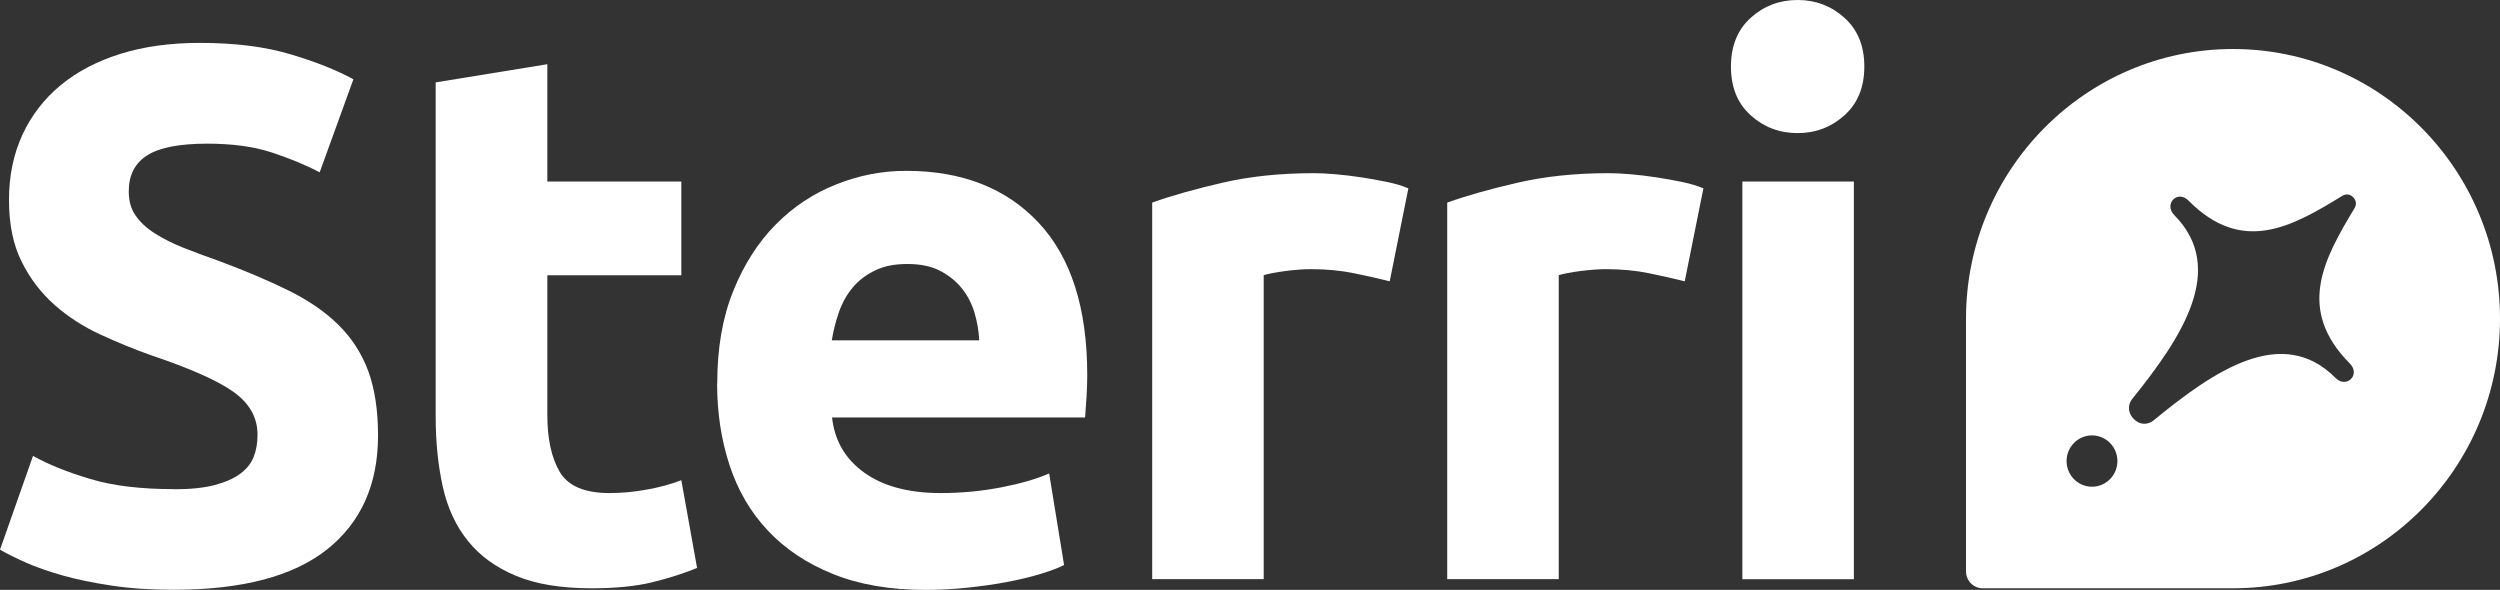
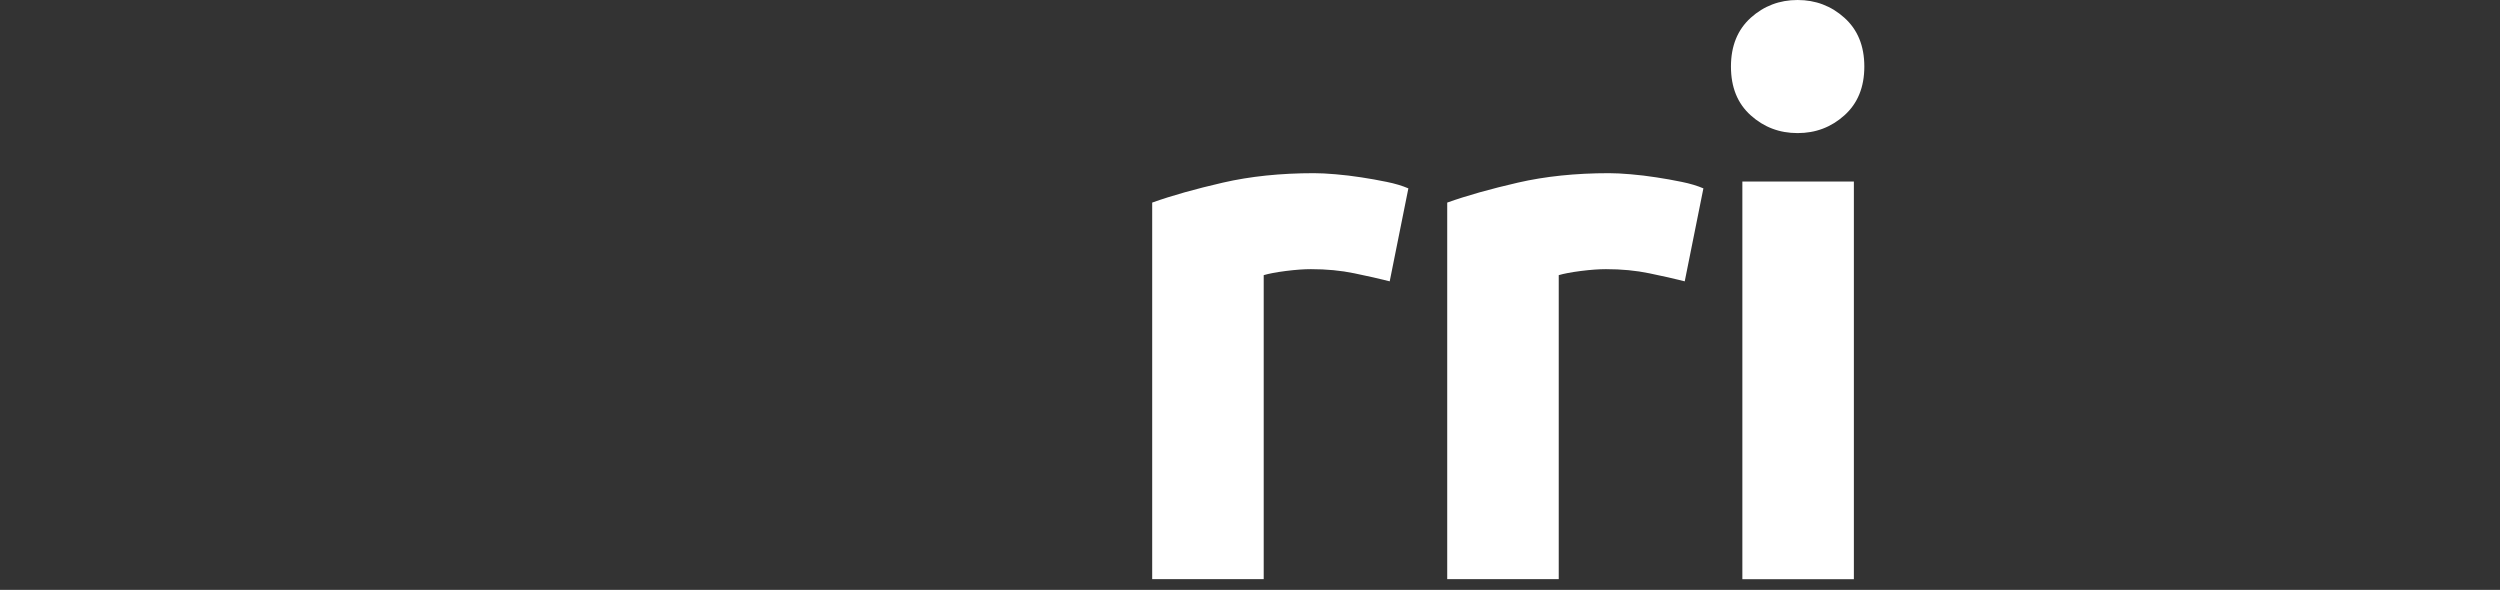
<svg xmlns="http://www.w3.org/2000/svg" width="89" height="21" viewBox="0 0 89 21" fill="none">
  <rect x="0" y="0" width="89" height="21" fill="#333333" stroke="none" />
-   <path d="M6.182 17.418C6.77 17.418 7.254 17.37 7.634 17.27C8.014 17.169 8.321 17.038 8.554 16.864C8.783 16.694 8.943 16.493 9.034 16.257C9.125 16.026 9.168 15.764 9.168 15.476C9.168 14.865 8.883 14.359 8.317 13.954C7.746 13.548 6.77 13.116 5.383 12.649C4.778 12.435 4.173 12.186 3.569 11.907C2.964 11.628 2.424 11.279 1.944 10.856C1.465 10.432 1.071 9.922 0.773 9.32C0.471 8.718 0.32 7.989 0.32 7.125C0.32 6.261 0.48 5.489 0.799 4.795C1.119 4.106 1.573 3.517 2.16 3.032C2.748 2.548 3.456 2.177 4.294 1.915C5.128 1.654 6.07 1.527 7.12 1.527C8.364 1.527 9.44 1.662 10.343 1.933C11.25 2.203 11.993 2.5 12.581 2.823L11.38 6.135C10.866 5.864 10.291 5.629 9.66 5.423C9.03 5.218 8.269 5.114 7.384 5.114C6.39 5.114 5.673 5.253 5.236 5.533C4.8 5.812 4.584 6.235 4.584 6.811C4.584 7.151 4.662 7.439 4.826 7.67C4.986 7.906 5.21 8.116 5.504 8.303C5.798 8.491 6.135 8.661 6.515 8.814C6.895 8.966 7.319 9.123 7.781 9.285C8.74 9.643 9.574 9.996 10.287 10.35C10.995 10.698 11.587 11.109 12.058 11.575C12.529 12.042 12.879 12.588 13.112 13.216C13.341 13.844 13.458 14.608 13.458 15.502C13.458 17.243 12.853 18.596 11.648 19.556C10.438 20.516 8.619 20.996 6.182 20.996C5.366 20.996 4.627 20.948 3.97 20.847C3.314 20.747 2.73 20.629 2.225 20.485C1.72 20.341 1.283 20.189 0.92 20.027C0.557 19.866 0.251 19.713 0 19.569L1.175 16.231C1.724 16.537 2.406 16.811 3.214 17.051C4.022 17.296 5.012 17.413 6.187 17.413L6.182 17.418Z" fill="white" />
-   <path d="M15.515 2.932L19.485 2.286V6.462H24.255V9.8H19.485V14.778C19.485 15.62 19.632 16.296 19.926 16.798C20.22 17.3 20.811 17.553 21.697 17.553C22.125 17.553 22.561 17.514 23.015 17.431C23.468 17.352 23.883 17.239 24.255 17.095L24.816 20.219C24.337 20.415 23.805 20.585 23.218 20.729C22.63 20.873 21.913 20.943 21.058 20.943C19.973 20.943 19.075 20.795 18.366 20.498C17.653 20.201 17.087 19.791 16.66 19.259C16.232 18.731 15.934 18.09 15.765 17.335C15.597 16.58 15.51 15.747 15.51 14.83V2.932H15.515Z" fill="white" />
-   <path d="M25.534 13.648C25.534 12.391 25.724 11.292 26.108 10.35C26.488 9.407 26.994 8.622 27.616 7.993C28.238 7.365 28.951 6.889 29.763 6.567C30.571 6.244 31.401 6.082 32.256 6.082C34.248 6.082 35.82 6.697 36.974 7.928C38.127 9.158 38.706 10.965 38.706 13.351C38.706 13.587 38.698 13.84 38.681 14.119C38.663 14.399 38.646 14.643 38.629 14.861H29.621C29.711 15.686 30.091 16.34 30.765 16.824C31.439 17.309 32.347 17.553 33.483 17.553C34.213 17.553 34.926 17.488 35.63 17.352C36.33 17.217 36.905 17.051 37.35 16.855L37.881 20.114C37.669 20.223 37.384 20.328 37.026 20.437C36.667 20.546 36.274 20.638 35.838 20.721C35.401 20.804 34.935 20.869 34.438 20.922C33.941 20.974 33.444 21 32.943 21C31.681 21 30.584 20.812 29.651 20.433C28.718 20.058 27.944 19.538 27.331 18.884C26.717 18.229 26.264 17.453 25.97 16.554C25.676 15.655 25.529 14.687 25.529 13.648H25.534ZM34.861 12.112C34.844 11.772 34.783 11.44 34.688 11.117C34.589 10.794 34.438 10.507 34.235 10.258C34.032 10.005 33.773 9.8 33.461 9.638C33.15 9.477 32.766 9.398 32.304 9.398C31.841 9.398 31.478 9.472 31.159 9.625C30.839 9.778 30.571 9.979 30.359 10.232C30.148 10.485 29.983 10.777 29.867 11.109C29.75 11.44 29.668 11.776 29.612 12.117H34.861V12.112Z" fill="white" />
  <path d="M49.468 10.014C49.114 9.922 48.695 9.83 48.216 9.73C47.736 9.63 47.222 9.582 46.669 9.582C46.418 9.582 46.124 9.603 45.775 9.647C45.429 9.691 45.165 9.743 44.988 9.795V20.616H41.018V7.212C41.726 6.959 42.569 6.724 43.537 6.501C44.504 6.279 45.584 6.165 46.777 6.165C46.989 6.165 47.248 6.178 47.55 6.204C47.853 6.231 48.155 6.265 48.458 6.313C48.76 6.357 49.062 6.414 49.365 6.475C49.667 6.536 49.926 6.615 50.138 6.706L49.473 10.018L49.468 10.014Z" fill="white" />
  <path d="M59.971 10.014C59.617 9.922 59.198 9.83 58.718 9.73C58.239 9.63 57.725 9.582 57.172 9.582C56.921 9.582 56.627 9.603 56.277 9.647C55.932 9.691 55.668 9.743 55.491 9.795V20.616H51.521V7.212C52.229 6.959 53.072 6.724 54.039 6.501C55.007 6.279 56.087 6.165 57.28 6.165C57.491 6.165 57.751 6.178 58.053 6.204C58.355 6.231 58.658 6.265 58.96 6.313C59.263 6.357 59.565 6.414 59.868 6.475C60.17 6.536 60.429 6.615 60.641 6.706L59.976 10.018L59.971 10.014Z" fill="white" />
  <path d="M66.37 2.369C66.37 3.107 66.132 3.683 65.661 4.106C65.19 4.529 64.637 4.738 63.994 4.738C63.35 4.738 62.797 4.529 62.326 4.106C61.855 3.683 61.622 3.107 61.622 2.369C61.622 1.632 61.859 1.056 62.326 0.633C62.797 0.209 63.354 0 63.994 0C64.633 0 65.19 0.209 65.661 0.633C66.132 1.056 66.37 1.632 66.37 2.369ZM65.998 20.62H62.028V6.462H65.998V20.62Z" fill="white" />
  <g clip-path="url(#clip0_605_4868)">
-     <path fill-rule="evenodd" clip-rule="evenodd" d="M79.495 1.745C84.74 1.745 89 6.047 89 11.344C89 16.642 84.74 20.943 79.495 20.943H70.585C70.258 20.943 69.99 20.673 69.99 20.343V11.344C69.99 6.047 74.25 1.745 79.495 1.745ZM74.475 17.327C74.975 17.327 75.38 16.918 75.38 16.414C75.38 15.909 74.975 15.5 74.475 15.5C73.975 15.5 73.57 15.909 73.57 16.414C73.57 16.918 73.975 17.327 74.475 17.327ZM83.825 7.405C82.713 9.247 81.748 11.017 83.653 12.941L83.656 12.944C84.05 13.342 83.529 13.844 83.146 13.456C81.241 11.533 78.802 13.214 76.675 14.96C76.422 15.166 76.133 15.099 75.961 14.914C75.781 14.739 75.711 14.444 75.915 14.192C77.644 12.045 79.305 9.577 77.404 7.658C77.02 7.266 77.517 6.744 77.911 7.142C79.816 9.062 81.569 8.091 83.392 6.968C83.533 6.883 83.681 6.925 83.772 7.021C83.867 7.114 83.91 7.263 83.825 7.405Z" fill="white" />
-   </g>
+     </g>
  <defs>
    <clipPath id="clip0_605_4868">
      <rect width="19.01" height="19.198" fill="white" transform="translate(69.99 1.745)" />
    </clipPath>
  </defs>
</svg>